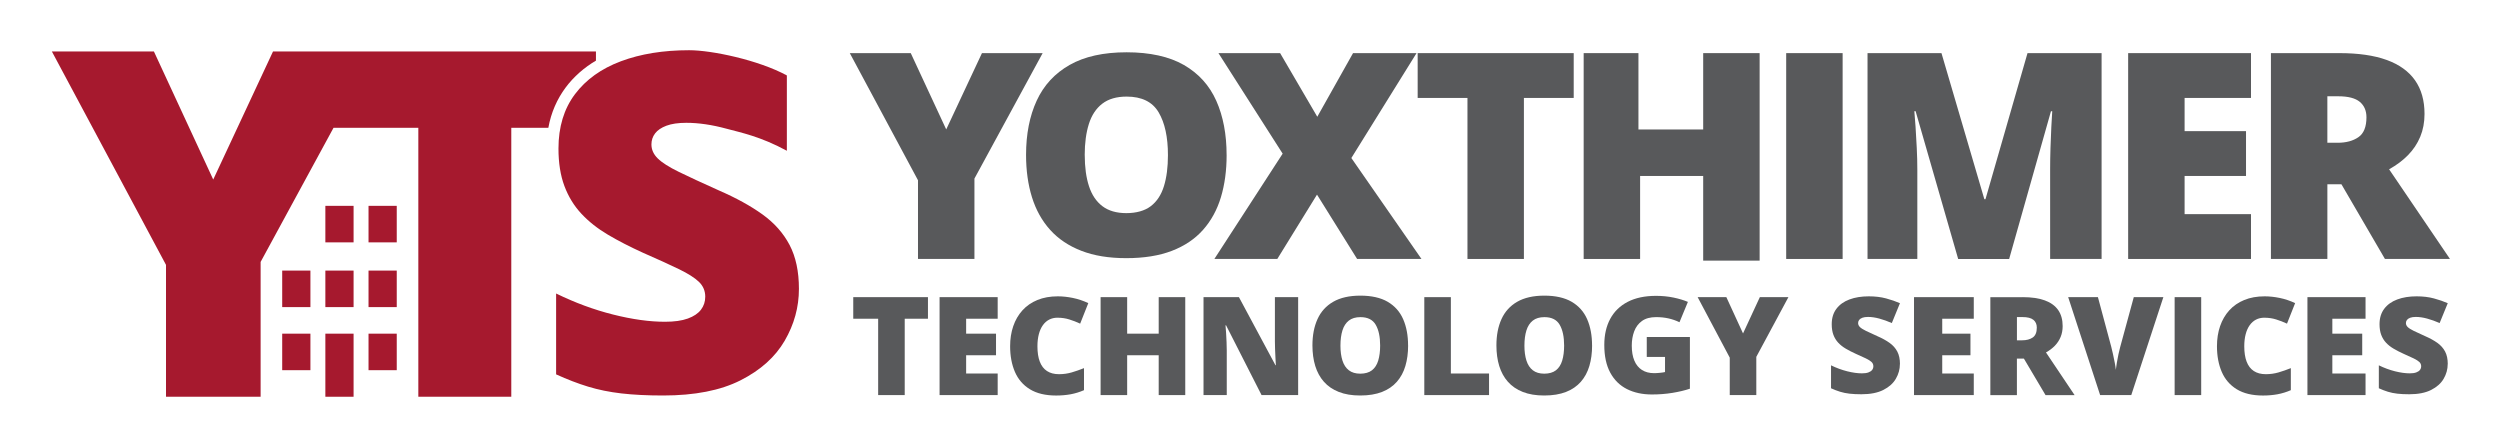
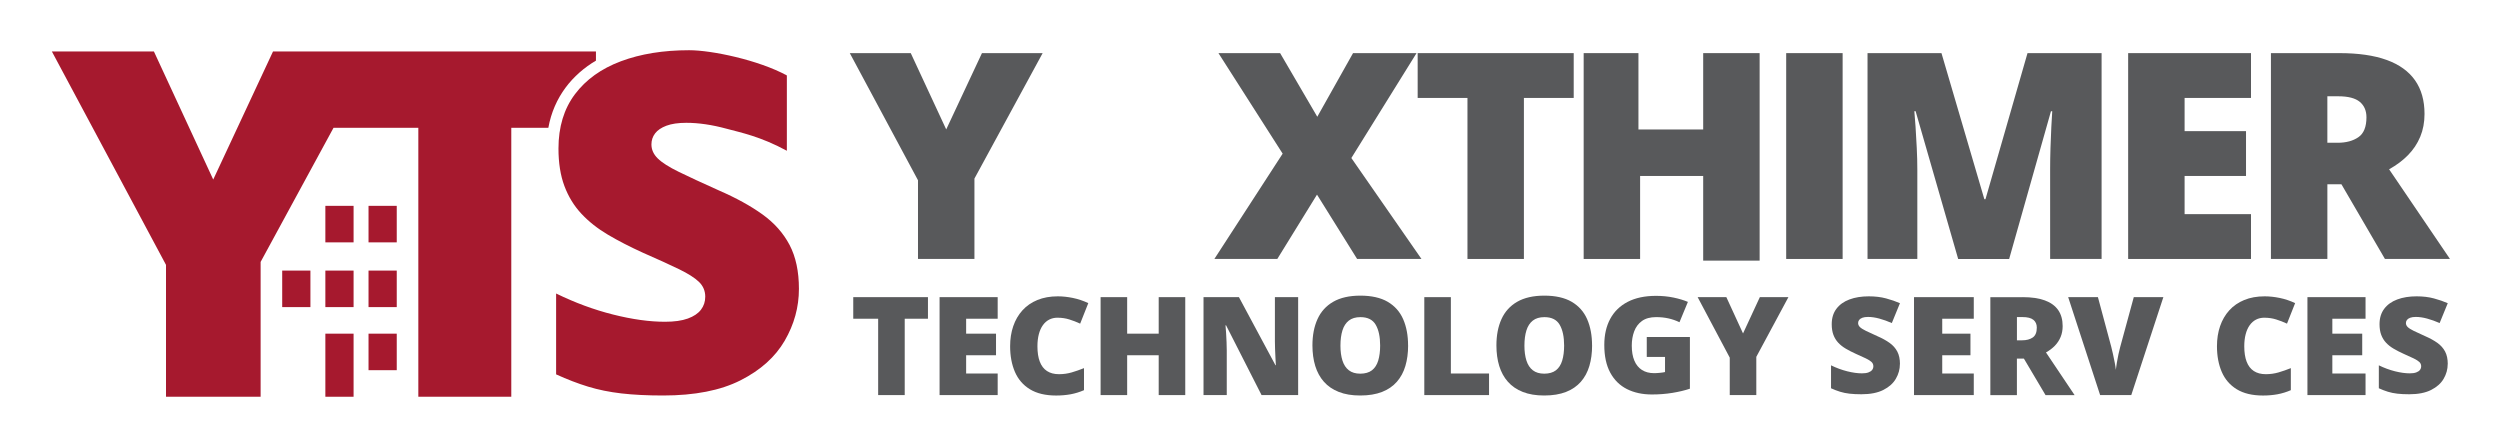
<svg xmlns="http://www.w3.org/2000/svg" viewBox="0 0 1506 269">
  <defs>
    <style>.cls-1{fill:#58595b;}.cls-1,.cls-2{stroke-width:0px;}.cls-2{fill:#a6192e;}</style>
  </defs>
  <g id="Rectangle_Compoents">
    <path class="cls-1" d="M570,77.97l21.53-45.97h36.56l-41.09,75.57v48.43h-34v-47.41l-41.09-76.59h36.73l21.36,45.97Z" />
-     <path class="cls-1" d="M738.92,93.46c0,9.28-1.15,17.73-3.44,25.34-2.29,7.61-5.88,14.16-10.75,19.65-4.87,5.49-11.13,9.71-18.78,12.65-7.65,2.94-16.79,4.41-27.44,4.41s-19.44-1.47-27.06-4.41c-7.62-2.94-13.89-7.14-18.82-12.61-4.93-5.46-8.58-12.02-10.96-19.65-2.38-7.63-3.57-16.15-3.57-25.54,0-12.52,2.14-23.41,6.41-32.67s10.89-16.42,19.84-21.51c8.95-5.08,20.39-7.62,34.32-7.62s25.67,2.55,34.54,7.66c8.86,5.11,15.36,12.3,19.5,21.59,4.13,9.28,6.2,20.19,6.2,32.71ZM653.45,93.46c0,7.25.85,13.48,2.55,18.7,1.7,5.22,4.39,9.23,8.07,12.03,3.68,2.8,8.5,4.2,14.44,4.2s11.09-1.4,14.74-4.2c3.65-2.8,6.29-6.81,7.9-12.03,1.62-5.22,2.42-11.45,2.42-18.7,0-10.88-1.87-19.47-5.61-25.79-3.74-6.32-10.17-9.48-19.29-9.48-6.06,0-10.95,1.43-14.66,4.28-3.71,2.86-6.4,6.92-8.07,12.19s-2.51,11.53-2.51,18.79Z" />
    <path class="cls-1" d="M856.29,156h-38.76l-24.17-38.76-23.92,38.76h-37.91l41.14-63.44-38.68-60.56h37.15l22.39,38.34,21.54-38.34h38.25l-39.27,63.19,42.24,60.81Z" />
    <path class="cls-1" d="M918,156h-34V59h-30v-27h94v27h-30v97Z" />
    <path class="cls-1" d="M1060,157h-34v-51h-38v50h-34V32h33v46h39v-46h34v125Z" />
    <path class="cls-1" d="M1076,156V32h34v124h-34Z" />
    <path class="cls-1" d="M1179.6,156l-25.63-89h-.77c.23,2.31.47,5.44.73,9.38.26,3.94.5,8.2.73,12.76.23,4.56.34,8.96.34,13.19v53.67h-30V32h44.54l25.83,88h.68l25.32-88h44.63v124h-31v-54.28c0-3.9.07-8.09.21-12.57.14-4.49.31-8.72.51-12.7.2-3.98.38-7.13.55-9.44h-.77l-25.19,89h-30.72Z" />
    <path class="cls-1" d="M1356,156h-74V32h74v27h-40v20h37v27h-37v23h40v27Z" />
    <path class="cls-1" d="M1409.23,32c11.42,0,20.92,1.37,28.49,4.11,7.57,2.74,13.27,6.83,17.09,12.26,3.82,5.43,5.72,12.19,5.72,20.27,0,5.03-.86,9.61-2.58,13.74-1.72,4.13-4.17,7.82-7.36,11.07-3.18,3.25-6.99,6.09-11.4,8.52l36.67,54.03h-39.17l-26.22-45h-8.46v45h-34V32h41.23ZM1408.54,58h-6.54v28h6.2c5.08,0,9.25-1.12,12.49-3.35,3.24-2.23,4.86-6.23,4.86-11.99,0-3.97-1.34-7.07-4.02-9.31-2.68-2.23-7.01-3.35-12.99-3.35Z" />
    <path class="cls-1" d="M545,238h-16v-46h-15v-13h45v13h-14v46Z" />
    <path class="cls-1" d="M601,238h-35v-59h35v13h-19v9h18v13h-18v11h19v13Z" />
    <path class="cls-1" d="M637.07,191.38c-1.89,0-3.58.39-5.07,1.17-1.49.78-2.76,1.91-3.81,3.4-1.05,1.48-1.86,3.29-2.41,5.43-.55,2.13-.83,4.55-.83,7.25,0,3.66.47,6.73,1.42,9.22.95,2.49,2.38,4.37,4.32,5.65s4.36,1.91,7.27,1.91c2.65,0,5.19-.36,7.64-1.07s4.91-1.58,7.4-2.58v13.28c-2.62,1.14-5.3,1.96-8.04,2.47-2.74.5-5.65.75-8.73.75-6.43,0-11.69-1.25-15.79-3.76-4.09-2.5-7.11-5.98-9.04-10.44s-2.9-9.62-2.9-15.5c0-4.4.63-8.43,1.88-12.08,1.26-3.66,3.1-6.83,5.53-9.52,2.43-2.69,5.44-4.77,9.02-6.24,3.58-1.47,7.68-2.21,12.3-2.21,2.86,0,5.88.32,9.06.97,3.17.65,6.27,1.69,9.3,3.12l-4.9,12.36c-2.16-1.01-4.35-1.85-6.57-2.54-2.21-.69-4.57-1.03-7.05-1.03Z" />
    <path class="cls-1" d="M714,238h-16v-24h-19v24h-16v-59h16v22h19v-22h16v59Z" />
    <path class="cls-1" d="M782,238h-22.04l-21.36-42h-.36c.13,1.28.25,2.81.36,4.61.11,1.79.2,3.62.28,5.48.08,1.86.12,3.54.12,5.04v26.87h-14v-59h21.33l22,41h.25c-.08-1.29-.17-2.79-.25-4.5s-.16-3.44-.23-5.19c-.07-1.75-.1-3.3-.1-4.64v-26.67h14v59Z" />
    <path class="cls-1" d="M848.25,208.15c0,4.5-.55,8.6-1.64,12.29-1.09,3.69-2.8,6.87-5.13,9.53-2.32,2.66-5.31,4.71-8.96,6.14-3.65,1.42-8.01,2.14-13.09,2.14s-9.27-.71-12.91-2.14c-3.63-1.43-6.63-3.46-8.98-6.12-2.35-2.65-4.09-5.83-5.23-9.53-1.13-3.7-1.7-7.83-1.7-12.39,0-6.08,1.02-11.36,3.06-15.85s5.19-7.97,9.46-10.43c4.27-2.46,9.73-3.7,16.37-3.7s12.25,1.24,16.47,3.72,7.33,5.97,9.3,10.47c1.97,4.5,2.96,9.79,2.96,15.87ZM807.48,208.15c0,3.52.41,6.54,1.22,9.07.81,2.53,2.09,4.48,3.85,5.84,1.76,1.36,4.05,2.04,6.89,2.04s5.29-.68,7.03-2.04c1.74-1.36,3-3.3,3.77-5.84.77-2.53,1.16-5.56,1.16-9.07,0-5.28-.89-9.45-2.67-12.51-1.78-3.06-4.85-4.6-9.2-4.6-2.89,0-5.22.69-6.99,2.08-1.77,1.39-3.05,3.36-3.85,5.92s-1.2,5.6-1.2,9.11Z" />
    <path class="cls-1" d="M858,238v-59h16v46h23v13h-39Z" />
    <path class="cls-1" d="M959.08,208.15c0,4.5-.55,8.6-1.64,12.29-1.09,3.69-2.8,6.87-5.13,9.53-2.32,2.66-5.31,4.71-8.96,6.14-3.65,1.42-8.01,2.14-13.09,2.14s-9.27-.71-12.91-2.14c-3.63-1.43-6.63-3.46-8.98-6.12-2.35-2.65-4.09-5.83-5.23-9.53-1.13-3.7-1.7-7.83-1.7-12.39,0-6.08,1.02-11.36,3.06-15.85s5.19-7.97,9.46-10.43c4.27-2.46,9.73-3.7,16.37-3.7s12.25,1.24,16.47,3.72,7.33,5.97,9.3,10.47c1.97,4.5,2.96,9.79,2.96,15.87ZM918.31,208.15c0,3.52.41,6.54,1.22,9.07.81,2.53,2.09,4.48,3.85,5.84,1.76,1.36,4.05,2.04,6.89,2.04s5.29-.68,7.03-2.04c1.74-1.36,3-3.3,3.77-5.84.77-2.53,1.16-5.56,1.16-9.07,0-5.28-.89-9.45-2.67-12.51-1.78-3.06-4.85-4.6-9.2-4.6-2.89,0-5.22.69-6.99,2.08-1.77,1.39-3.05,3.36-3.85,5.92s-1.2,5.6-1.2,9.11Z" />
    <path class="cls-1" d="M992,203h26v31.15c-3.05,1.03-6.55,1.86-10.5,2.51-3.95.65-8.08.97-12.41.97-5.7,0-10.7-1.08-15-3.24-4.3-2.16-7.65-5.45-10.05-9.86-2.41-4.41-3.61-9.99-3.61-16.74,0-6.06,1.19-11.3,3.57-15.71,2.38-4.41,5.88-7.83,10.52-10.24,4.64-2.41,10.32-3.62,17.05-3.62,3.7,0,7.22.34,10.54,1.03,3.32.69,6.22,1.56,8.68,2.61l-5.07,12.25c-2.14-1.03-4.35-1.8-6.65-2.31-2.3-.51-4.77-.77-7.42-.77-3.54,0-6.38.78-8.53,2.33-2.15,1.56-3.71,3.63-4.68,6.23-.97,2.6-1.46,5.46-1.46,8.6,0,3.58.52,6.61,1.56,9.07,1.04,2.46,2.57,4.33,4.58,5.61s4.45,1.92,7.32,1.92c.95,0,2.1-.06,3.47-.2,1.36-.13,2.4-.29,3.1-.47v-9.11h-11v-12Z" />
    <path class="cls-1" d="M1050,200.87l10.13-21.87h17.21l-19.34,35.96v23.04h-16v-22.56l-19.34-36.44h17.29l10.05,21.87Z" />
    <path class="cls-1" d="M1144.5,219.29c0,3.11-.81,6.07-2.43,8.85-1.62,2.79-4.14,5.04-7.56,6.77s-7.83,2.59-13.23,2.59c-2.7,0-5.07-.12-7.11-.35-2.04-.23-3.94-.62-5.69-1.16-1.76-.54-3.58-1.24-5.47-2.1v-13.82c3.21,1.57,6.46,2.77,9.73,3.59,3.27.82,6.23,1.24,8.88,1.24,1.59,0,2.9-.18,3.91-.55,1.01-.37,1.76-.87,2.25-1.51s.73-1.38.73-2.22c0-.99-.36-1.84-1.07-2.53-.72-.69-1.86-1.42-3.42-2.18-1.57-.76-3.63-1.7-6.2-2.83-2.19-.99-4.17-2.01-5.94-3.06-1.77-1.05-3.28-2.24-4.54-3.59-1.26-1.35-2.22-2.92-2.9-4.73-.68-1.81-1.01-3.94-1.01-6.4,0-3.69.94-6.78,2.82-9.28s4.5-4.38,7.86-5.63c3.36-1.26,7.25-1.88,11.65-1.88,3.86,0,7.34.42,10.44,1.26,3.09.84,5.87,1.79,8.33,2.87l-4.9,11.97c-2.54-1.12-5.04-2.02-7.5-2.69-2.46-.67-4.74-1-6.85-1-1.38,0-2.51.16-3.38.49-.88.33-1.53.77-1.95,1.31-.42.55-.63,1.18-.63,1.88,0,.89.36,1.69,1.07,2.4.71.71,1.92,1.47,3.61,2.3,1.69.82,3.99,1.89,6.91,3.2,2.89,1.26,5.35,2.61,7.38,4.06,2.03,1.45,3.57,3.19,4.64,5.22,1.07,2.03,1.6,4.53,1.6,7.52Z" />
    <path class="cls-1" d="M1189,238h-36v-59h36v13h-19v9h17v13h-17v11h19v13Z" />
    <path class="cls-1" d="M1218.4,179c5.37,0,9.84.65,13.41,1.96s6.24,3.25,8.04,5.83c1.79,2.58,2.69,5.8,2.69,9.65,0,2.4-.41,4.57-1.22,6.54-.81,1.96-1.96,3.72-3.46,5.27-1.5,1.55-3.29,2.9-5.37,4.06l17.25,25.71h-17.51l-13.04-22h-4.21v22h-16v-59h19.4ZM1218.32,191h-3.32v14h3.15c2.59,0,4.7-.56,6.35-1.68,1.65-1.12,2.47-3.12,2.47-5.99,0-1.98-.68-3.54-2.05-4.65-1.36-1.12-3.57-1.68-6.61-1.68Z" />
    <path class="cls-1" d="M1303.21,179l-19.33,59h-18.76l-19.25-59h17.92l8.03,29.9c.3,1.13.64,2.58,1.03,4.34.39,1.76.75,3.52,1.09,5.27.34,1.75.55,3.17.63,4.28.11-1.1.31-2.51.61-4.24.3-1.72.63-3.45.99-5.19.36-1.73.71-3.17,1.03-4.3l8.19-30.06h17.84Z" />
-     <path class="cls-1" d="M1310,238v-59h16v59h-16Z" />
+     <path class="cls-1" d="M1310,238v-59h16h-16Z" />
    <path class="cls-1" d="M1364.07,191.38c-1.89,0-3.58.39-5.07,1.17-1.49.78-2.76,1.91-3.81,3.4-1.05,1.48-1.86,3.29-2.41,5.43-.55,2.13-.83,4.55-.83,7.25,0,3.66.47,6.73,1.42,9.22.95,2.49,2.38,4.37,4.32,5.65s4.36,1.91,7.27,1.91c2.65,0,5.19-.36,7.64-1.07s4.91-1.58,7.4-2.58v13.28c-2.62,1.14-5.3,1.96-8.04,2.47-2.74.5-5.65.75-8.73.75-6.43,0-11.69-1.25-15.79-3.76-4.09-2.5-7.11-5.98-9.04-10.44s-2.9-9.62-2.9-15.5c0-4.4.63-8.43,1.88-12.08,1.26-3.66,3.1-6.83,5.53-9.52,2.43-2.69,5.44-4.77,9.02-6.24,3.58-1.47,7.68-2.21,12.3-2.21,2.86,0,5.88.32,9.06.97,3.17.65,6.27,1.69,9.3,3.12l-4.9,12.36c-2.16-1.01-4.35-1.85-6.57-2.54-2.21-.69-4.57-1.03-7.05-1.03Z" />
    <path class="cls-1" d="M1425,238h-35v-59h35v13h-20v9h18v13h-18v11h20v13Z" />
    <path class="cls-1" d="M1474.5,219.29c0,3.11-.81,6.07-2.43,8.85-1.62,2.79-4.14,5.04-7.56,6.77s-7.83,2.59-13.23,2.59c-2.7,0-5.07-.12-7.11-.35-2.04-.23-3.94-.62-5.69-1.16-1.76-.54-3.58-1.24-5.47-2.1v-13.82c3.21,1.57,6.46,2.77,9.73,3.59,3.27.82,6.23,1.24,8.88,1.24,1.59,0,2.9-.18,3.91-.55,1.01-.37,1.76-.87,2.25-1.51s.73-1.38.73-2.22c0-.99-.36-1.84-1.07-2.53-.72-.69-1.86-1.42-3.42-2.18-1.57-.76-3.63-1.7-6.2-2.83-2.19-.99-4.17-2.01-5.94-3.06-1.77-1.05-3.28-2.24-4.54-3.59-1.26-1.35-2.22-2.92-2.9-4.73-.68-1.81-1.01-3.94-1.01-6.4,0-3.69.94-6.78,2.82-9.28s4.5-4.38,7.86-5.63c3.36-1.26,7.25-1.88,11.65-1.88,3.86,0,7.34.42,10.44,1.26,3.09.84,5.87,1.79,8.33,2.87l-4.9,11.97c-2.54-1.12-5.04-2.02-7.5-2.69-2.46-.67-4.74-1-6.85-1-1.38,0-2.51.16-3.38.49-.88.33-1.53.77-1.95,1.31-.42.55-.63,1.18-.63,1.88,0,.89.36,1.69,1.07,2.4.71.71,1.92,1.47,3.61,2.3,1.69.82,3.99,1.89,6.91,3.2,2.89,1.26,5.35,2.61,7.38,4.06,2.03,1.45,3.57,3.19,4.64,5.22,1.07,2.03,1.6,4.53,1.6,7.52Z" />
  </g>
  <g id="Main">
    <path class="cls-2" d="M225.66,31h-61.19l-36.02,77.16L92.71,31H31.24l68.76,128.56v79.44h57v-81.22l43.91-80.78h51.09v162h56V77h22.32c3.36-18.72,14.65-32.2,28.68-40.48v-5.52h-133.34Z" />
    <path class="cls-2" d="M481.27,174.04c0,10.98-2.86,21.38-8.57,31.21-5.71,9.83-14.59,17.78-26.64,23.87-12.05,6.09-27.59,9.13-46.64,9.13-9.52,0-17.88-.42-25.07-1.25-7.19-.83-13.88-2.19-20.07-4.08-6.19-1.89-12.62-4.36-19.28-7.4v-48.71c11.33,5.54,22.76,9.76,34.28,12.66,11.52,2.91,21.95,4.36,31.28,4.36,5.62,0,10.21-.64,13.78-1.94,3.57-1.29,6.21-3.07,7.93-5.33,1.71-2.26,2.57-4.87,2.57-7.82,0-3.51-1.26-6.48-3.78-8.93-2.52-2.44-6.55-5-12.07-7.68-5.52-2.67-12.81-6-21.86-9.96-7.71-3.51-14.69-7.1-20.93-10.79-6.24-3.69-11.57-7.91-16-12.66-4.43-4.75-7.83-10.31-10.21-16.68-2.38-6.37-3.57-13.88-3.57-22.56,0-13.01,3.31-23.92,9.93-32.73,6.62-8.81,15.86-15.43,27.71-19.86,11.86-4.43,25.54-6.64,41.07-6.64,13.62,0,41.69,5.87,58.87,15.19v45.38c-16.04-8.69-27.78-10.96-36.44-13.31-8.67-2.35-16.71-3.53-24.14-3.53-4.86,0-8.83.58-11.93,1.73-3.1,1.16-5.38,2.7-6.86,4.64-1.48,1.94-2.21,4.15-2.21,6.64,0,3.14,1.26,5.95,3.79,8.44,2.52,2.49,6.76,5.19,12.71,8.1,5.95,2.91,14.07,6.67,24.35,11.28,10.19,4.43,18.86,9.2,26,14.32,7.14,5.12,12.59,11.26,16.36,18.41,3.76,7.15,5.64,15.98,5.64,26.5Z" />
    <rect class="cls-2" x="222" y="201" width="17" height="22" />
    <rect class="cls-2" x="222" y="163" width="17" height="22" />
    <rect class="cls-2" x="222" y="124" width="17" height="22" />
    <rect class="cls-2" x="196" y="201" width="17" height="38" />
    <rect class="cls-2" x="196" y="163" width="17" height="22" />
    <rect class="cls-2" x="196" y="124" width="17" height="22" />
-     <rect class="cls-2" x="170" y="201" width="17" height="22" />
    <rect class="cls-2" x="170" y="163" width="17" height="22" />
  </g>
</svg>